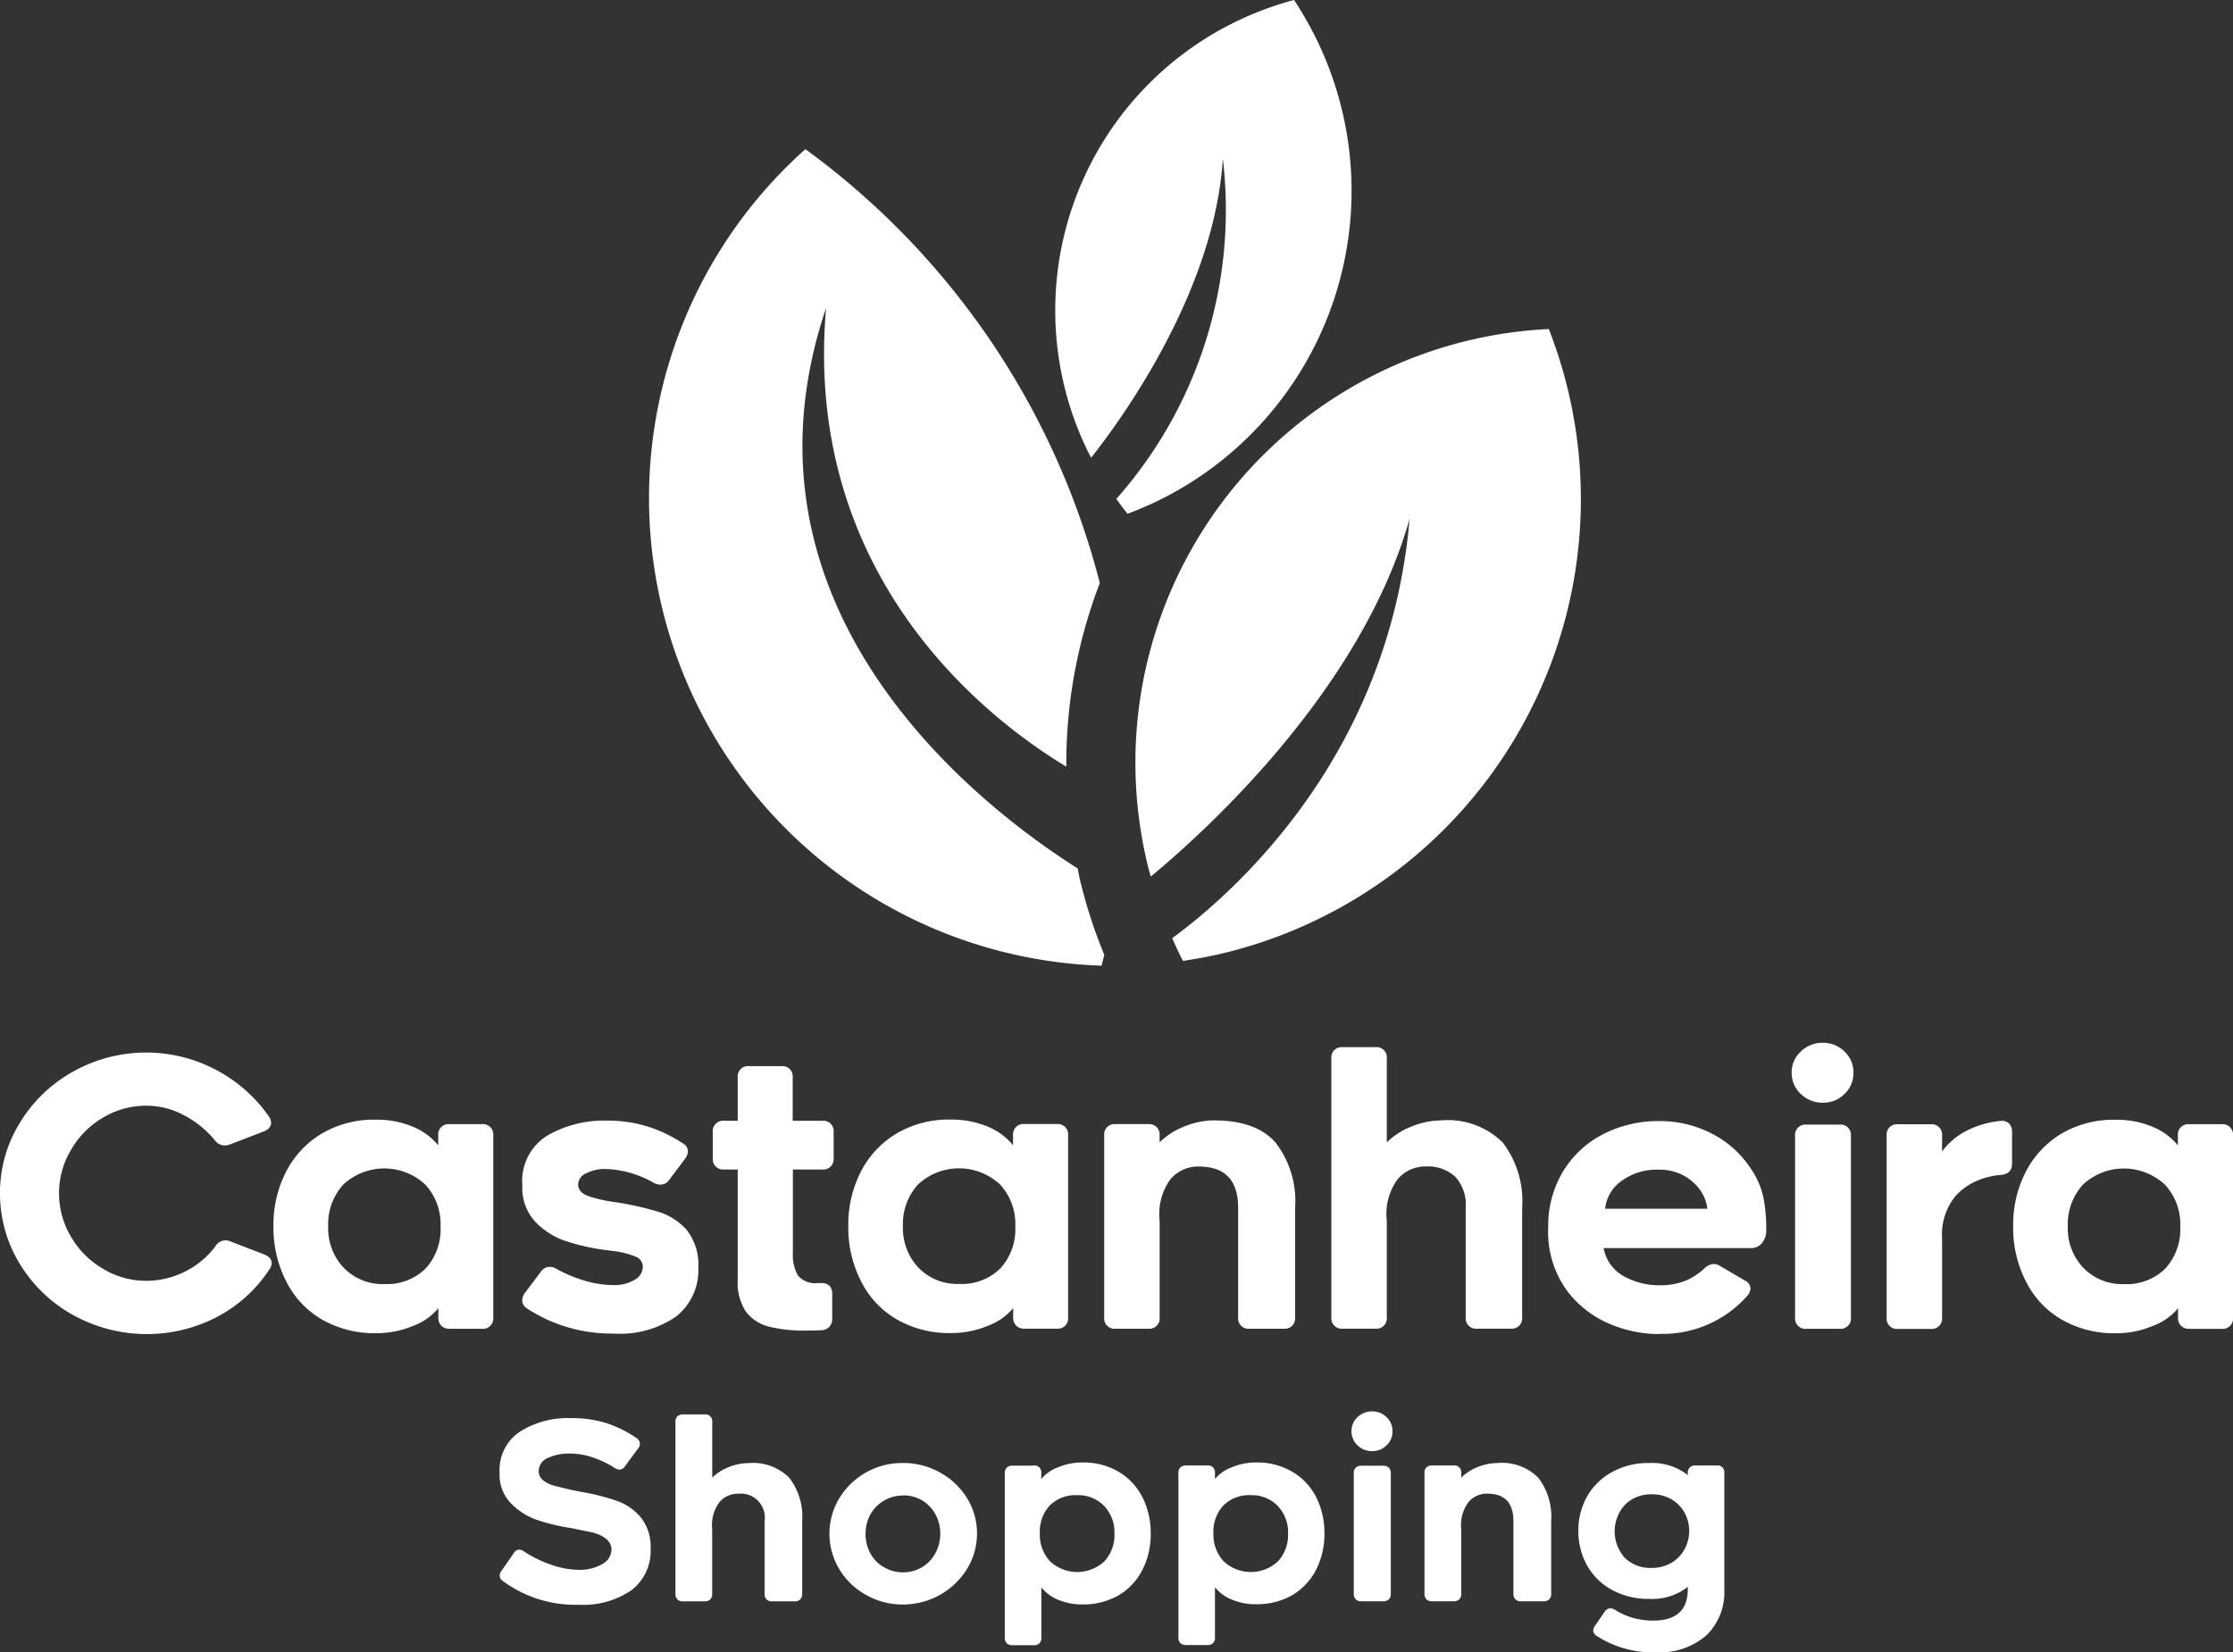
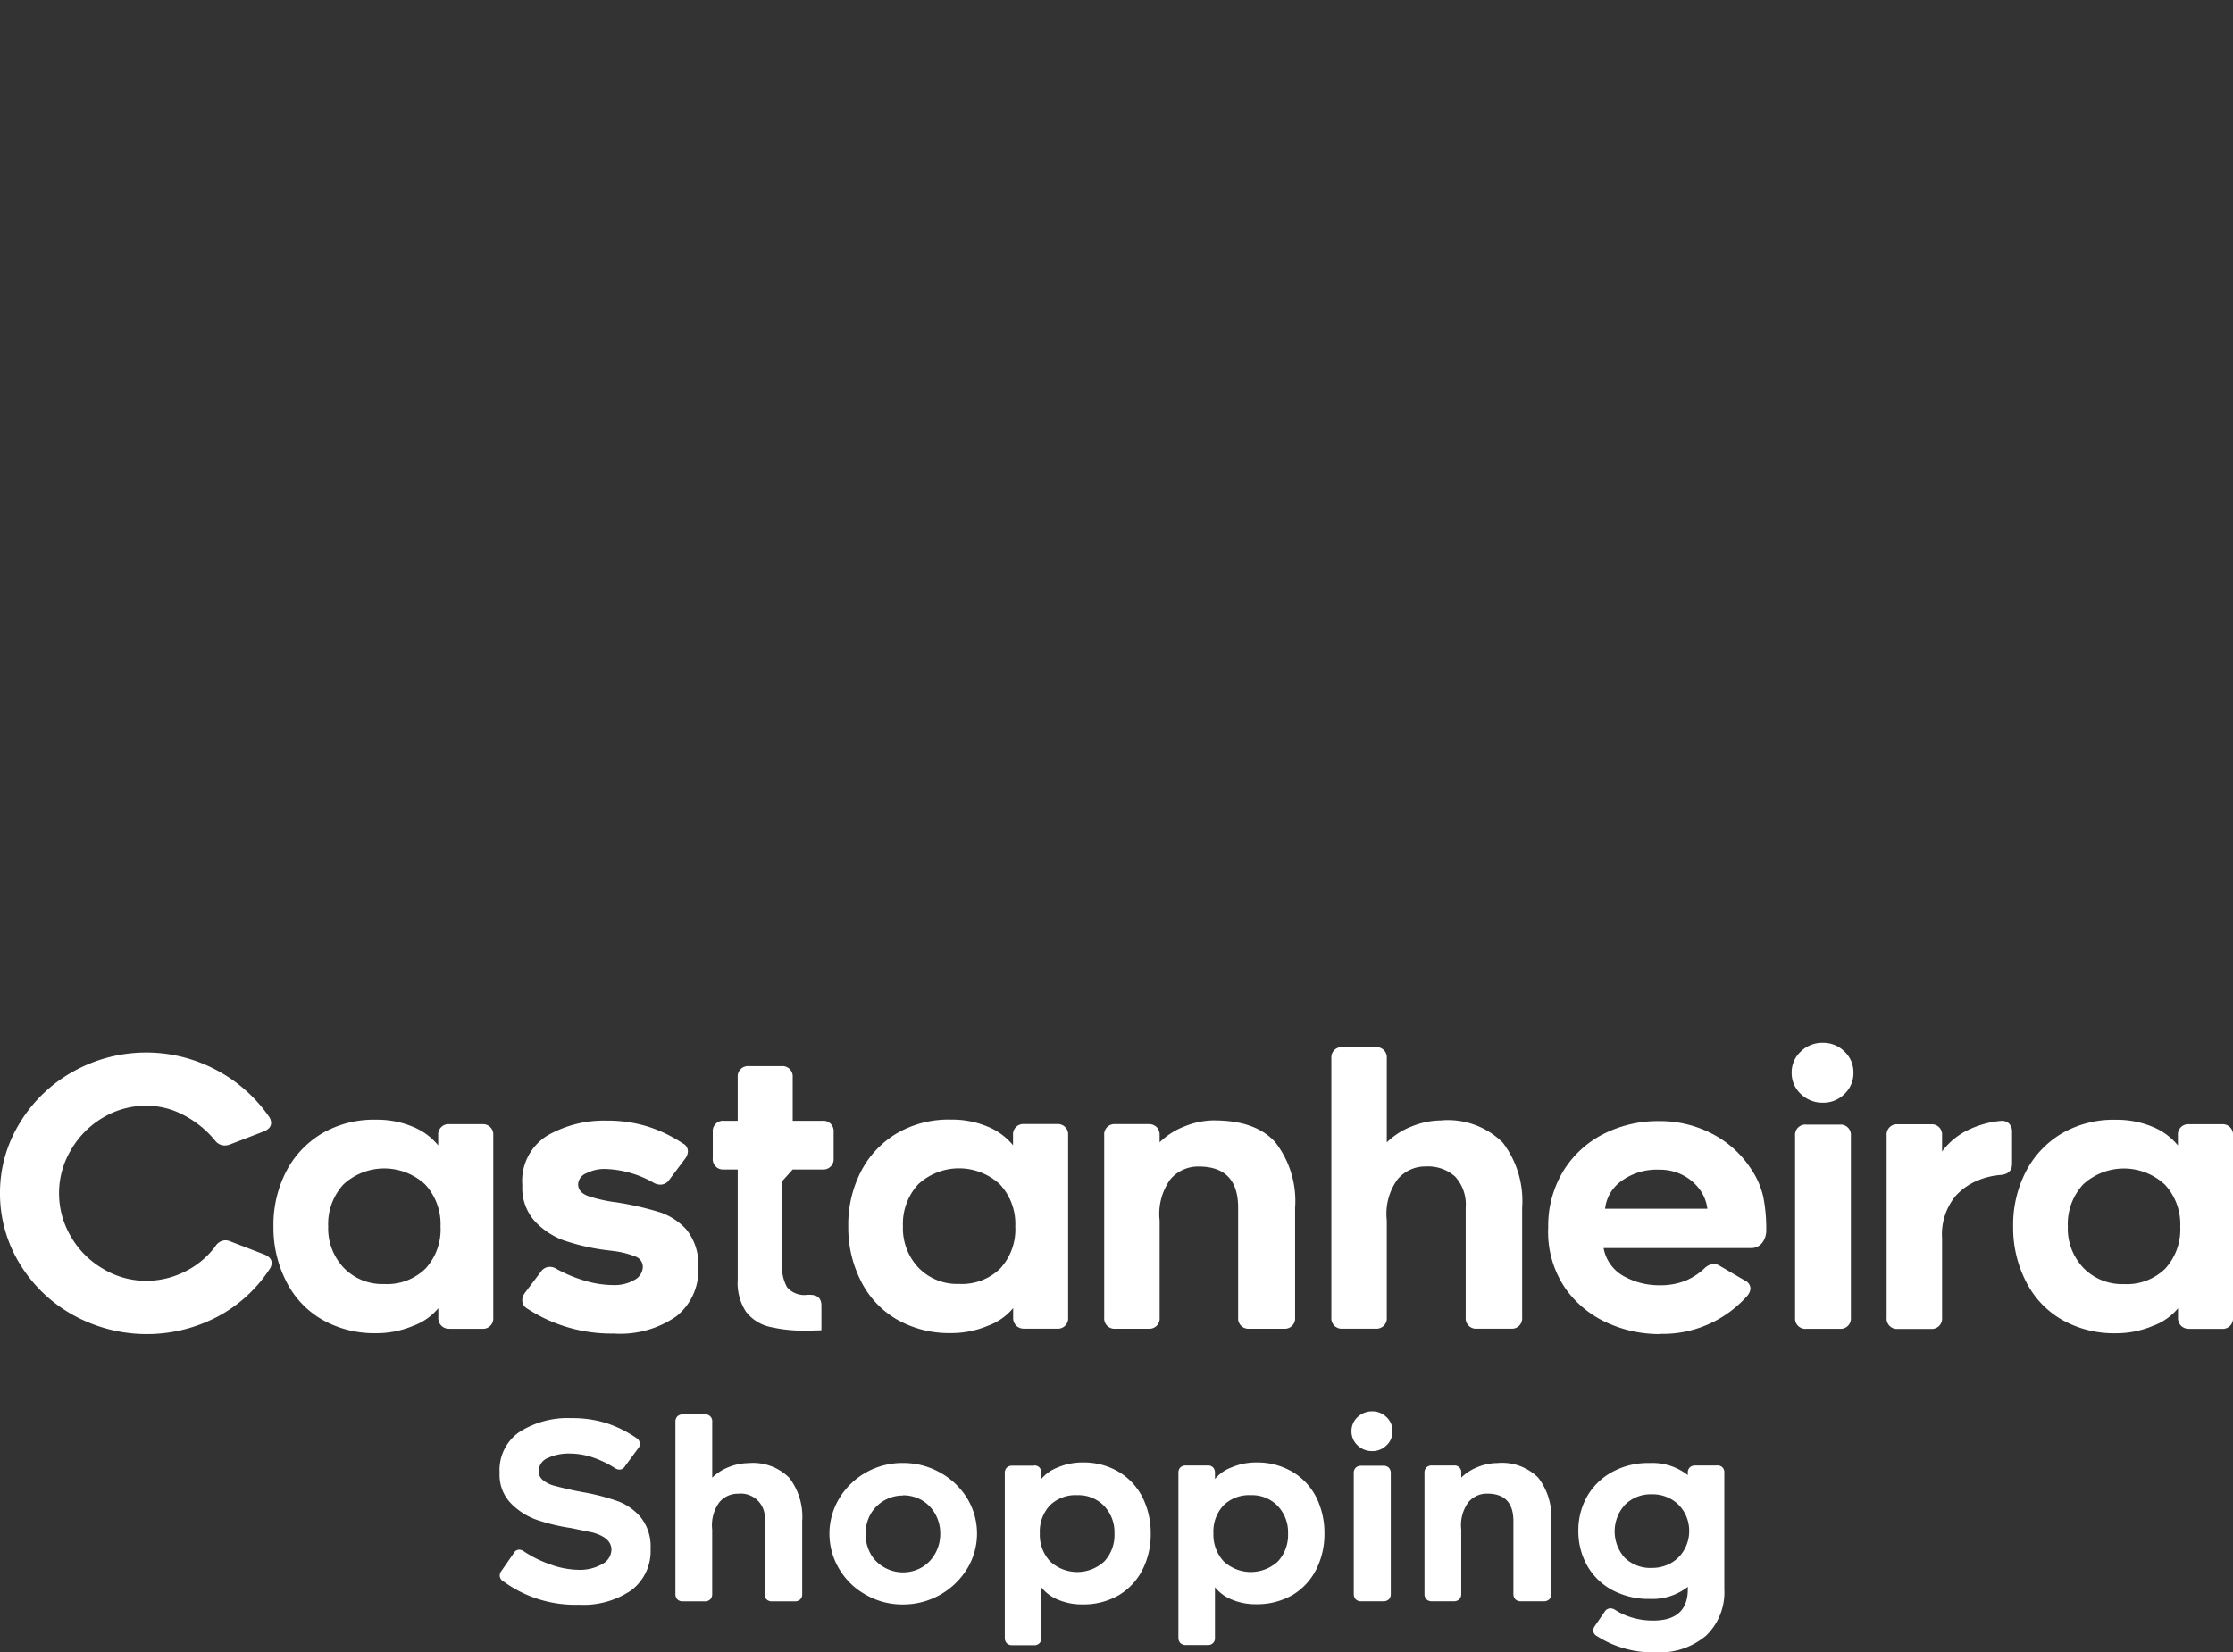
<svg xmlns="http://www.w3.org/2000/svg" width="180" height="133.225" viewBox="0 0 180 133.225">
  <rect x="0" y="0" width="180" height="133.225" fill="#333333" stroke="none" />
  <g transform="translate(-4813 -985)">
-     <path d="M37.564,149.12a6.783,6.783,0,0,1-2.477,2.051,6.888,6.888,0,0,1-3.074.734,6.692,6.692,0,0,1-3.54-.988,7.1,7.1,0,0,1-2.566-2.593,6.848,6.848,0,0,1-.947-3.492,6.754,6.754,0,0,1,.96-3.478,7.175,7.175,0,0,1,2.58-2.607,6.772,6.772,0,0,1,3.506-.96,6.413,6.413,0,0,1,2.984.748,8.136,8.136,0,0,1,2.532,2.038.966.966,0,0,0,.782.418,1.134,1.134,0,0,0,.453-.089l2.73-1.05c.377-.158.569-.391.569-.686a.949.949,0,0,0-.178-.508,11.968,11.968,0,0,0-4.3-3.78,12.044,12.044,0,0,0-11.471.151,11.556,11.556,0,0,0-4.315,4.151,10.694,10.694,0,0,0-1.592,5.653,10.842,10.842,0,0,0,1.592,5.7,11.6,11.6,0,0,0,4.336,4.151,12.269,12.269,0,0,0,11.533.151,11.385,11.385,0,0,0,4.26-3.856.9.9,0,0,0,.178-.508c0-.3-.2-.528-.6-.693l-2.731-1.05a1.022,1.022,0,0,0-.418-.089.994.994,0,0,0-.789.48m18.86,6.655h2.641a.83.83,0,0,0,.9-.9v-14.7a.83.83,0,0,0-.9-.9H56.424a.83.83,0,0,0-.9.9v.81a5.105,5.105,0,0,0-2.038-1.5,7.448,7.448,0,0,0-2.971-.569,8.265,8.265,0,0,0-4.411,1.139,7.656,7.656,0,0,0-2.861,3.087,9.37,9.37,0,0,0-1,4.377,9.479,9.479,0,0,0,.988,4.35,7.36,7.36,0,0,0,2.881,3.135,8.488,8.488,0,0,0,4.411,1.125,7.594,7.594,0,0,0,3-.6,4.711,4.711,0,0,0,2.01-1.413v.748a.892.892,0,0,0,.24.659.863.863,0,0,0,.652.247m-.713-8.246a4.662,4.662,0,0,1-1.214,3.4,4.413,4.413,0,0,1-3.314,1.242,4.325,4.325,0,0,1-3.266-1.3,4.626,4.626,0,0,1-1.262-3.341,4.718,4.718,0,0,1,1.228-3.389,4.849,4.849,0,0,1,6.586,0,4.7,4.7,0,0,1,1.242,3.389m14,8.637a7.939,7.939,0,0,0,5.008-1.393,4.753,4.753,0,0,0,1.77-3.972,4.471,4.471,0,0,0-.96-3.025,5.137,5.137,0,0,0-2.051-1.365,24.82,24.82,0,0,0-3.554-.823,11.977,11.977,0,0,1-2.3-.508c-.549-.2-.823-.521-.823-.96a1.013,1.013,0,0,1,.672-.885,3.183,3.183,0,0,1,1.482-.343A8.33,8.33,0,0,1,72.889,144a1.124,1.124,0,0,0,.569.151.874.874,0,0,0,.693-.391l1.262-1.681a1.065,1.065,0,0,0,.24-.6.724.724,0,0,0-.418-.659,11.27,11.27,0,0,0-2.9-1.379,11,11,0,0,0-3.224-.453,9.167,9.167,0,0,0-4.782,1.2,4.3,4.3,0,0,0-2.024,4.02,4.009,4.009,0,0,0,1.077,2.971,6.135,6.135,0,0,0,2.189,1.441,17.418,17.418,0,0,0,3.272.782l.926.117a6.963,6.963,0,0,1,1.619.418.891.891,0,0,1,.631.844,1.231,1.231,0,0,1-.672,1.05,3.151,3.151,0,0,1-1.695.418,8.166,8.166,0,0,1-2.326-.357,11.3,11.3,0,0,1-2.291-.96.978.978,0,0,0-.542-.151.874.874,0,0,0-.693.391l-1.29,1.708a1.06,1.06,0,0,0-.213.6.782.782,0,0,0,.391.659,12.409,12.409,0,0,0,7.018,2.017m14.393-13.227h2.4a.83.83,0,0,0,.9-.9v-2.127a.83.83,0,0,0-.9-.9h-2.4v-3.506a.83.83,0,0,0-.9-.9H80.566a.83.83,0,0,0-.9.9v3.506H78.556a.83.83,0,0,0-.9.9v2.127a.83.83,0,0,0,.9.9h1.111v8.878a4.244,4.244,0,0,0,.659,2.58,3.349,3.349,0,0,0,1.8,1.2,11.857,11.857,0,0,0,3.149.329c.5,0,.878-.014,1.139-.027a.927.927,0,0,0,.645-.281.984.984,0,0,0,.226-.672v-1.983c0-.583-.309-.871-.926-.871h-.213a1.816,1.816,0,0,1-1.633-.617,3.408,3.408,0,0,1-.4-1.845v-6.689Zm18.654,12.836H105.4a.83.83,0,0,0,.9-.9v-14.7a.83.83,0,0,0-.9-.9H102.76a.83.83,0,0,0-.9.9v.81a5.105,5.105,0,0,0-2.038-1.5,7.448,7.448,0,0,0-2.971-.569,8.265,8.265,0,0,0-4.411,1.139,7.656,7.656,0,0,0-2.861,3.087,9.37,9.37,0,0,0-1,4.377,9.479,9.479,0,0,0,.988,4.35,7.361,7.361,0,0,0,2.881,3.135,8.488,8.488,0,0,0,4.411,1.125,7.594,7.594,0,0,0,3-.6,4.711,4.711,0,0,0,2.01-1.413v.748a.892.892,0,0,0,.24.659.853.853,0,0,0,.652.247m-.72-8.246a4.662,4.662,0,0,1-1.214,3.4,4.413,4.413,0,0,1-3.314,1.242,4.326,4.326,0,0,1-3.266-1.3,4.626,4.626,0,0,1-1.262-3.341,4.718,4.718,0,0,1,1.228-3.389,4.849,4.849,0,0,1,6.586,0,4.668,4.668,0,0,1,1.242,3.389m16.047-8.548a6.443,6.443,0,0,0-2.387.48,5.892,5.892,0,0,0-2.024,1.29v-.569a.892.892,0,0,0-.24-.659.9.9,0,0,0-.659-.24h-2.669a.83.83,0,0,0-.9.9v14.7a.83.83,0,0,0,.9.9h2.669a.83.83,0,0,0,.9-.9v-7.828a4.767,4.767,0,0,1,.851-3.3,2.916,2.916,0,0,1,2.3-1.05q3.18,0,3.176,3.327v8.85a.83.83,0,0,0,.9.9h2.792a.83.83,0,0,0,.9-.9v-8.85a7.729,7.729,0,0,0-1.578-5.262q-1.564-1.78-4.926-1.784m18.3,0a6.382,6.382,0,0,0-2.381.48,5.892,5.892,0,0,0-2.024,1.29v-6.778a.83.83,0,0,0-.9-.9h-2.669a.83.83,0,0,0-.9.9v20.9a.83.83,0,0,0,.9.9h2.669a.83.83,0,0,0,.9-.9v-7.828a4.731,4.731,0,0,1,.858-3.3,2.912,2.912,0,0,1,2.291-1.05,3.269,3.269,0,0,1,2.353.81,3.327,3.327,0,0,1,.858,2.518v8.85a.83.83,0,0,0,.9.9H142a.83.83,0,0,0,.9-.9v-8.85a7.764,7.764,0,0,0-1.571-5.262,6.288,6.288,0,0,0-4.94-1.784m17.57,17.213a9.091,9.091,0,0,0,7.108-3.087,1.051,1.051,0,0,0,.24-.569.767.767,0,0,0-.48-.659l-1.948-1.139a.981.981,0,0,0-.542-.178,1.164,1.164,0,0,0-.72.329,5.066,5.066,0,0,1-1.557,1.022,5.5,5.5,0,0,1-2.1.364,5.833,5.833,0,0,1-2.847-.72,3.224,3.224,0,0,1-1.647-2.278h11.848a1.127,1.127,0,0,0,.933-.418,1.654,1.654,0,0,0,.329-1.05,13.228,13.228,0,0,0-.24-2.669,6.61,6.61,0,0,0-1.05-2.339A8.239,8.239,0,0,0,158.118,140a9.078,9.078,0,0,0-4.151-.974,9.717,9.717,0,0,0-4.555,1.063,8.116,8.116,0,0,0-3.224,3.012A8.509,8.509,0,0,0,145,147.6a8.043,8.043,0,0,0,1.468,5.036,8.312,8.312,0,0,0,3.389,2.7,10.212,10.212,0,0,0,4.1.864m-.027-13.255a4.026,4.026,0,0,1,1.948.453,3.936,3.936,0,0,1,1.352,1.166,3.3,3.3,0,0,1,.6,1.53h-8.246a3.162,3.162,0,0,1,1.338-2.25,4.815,4.815,0,0,1,3-.9m15.683-7.828a2.282,2.282,0,0,0-.72-1.695,2.419,2.419,0,0,0-1.743-.707,2.464,2.464,0,0,0-1.784.707,2.27,2.27,0,0,0-.734,1.695,2.3,2.3,0,0,0,.734,1.722,2.492,2.492,0,0,0,1.784.707,2.392,2.392,0,0,0,1.743-.707,2.31,2.31,0,0,0,.72-1.722M165.8,155.775h2.7a.83.83,0,0,0,.9-.9V140.209a.83.83,0,0,0-.9-.9h-2.7a.83.83,0,0,0-.9.9v14.668a.83.83,0,0,0,.9.9m15.683-16.767a7.665,7.665,0,0,0-2.607.72,5.727,5.727,0,0,0-2.127,1.743v-1.29a.83.83,0,0,0-.9-.9h-2.669a.83.83,0,0,0-.9.9v14.7a.83.83,0,0,0,.9.9h2.669a.83.83,0,0,0,.9-.9v-6.387a4.881,4.881,0,0,1,1.077-3.417,4.948,4.948,0,0,1,1.743-1.242,5.917,5.917,0,0,1,1.921-.467c.6-.062.9-.357.9-.9v-2.552a.955.955,0,0,0-.24-.693.828.828,0,0,0-.665-.213m15.176,16.767H199.3a.83.83,0,0,0,.9-.9v-14.7a.83.83,0,0,0-.9-.9H196.66a.83.83,0,0,0-.9.9v.81a5.105,5.105,0,0,0-2.038-1.5,7.471,7.471,0,0,0-2.971-.569,8.265,8.265,0,0,0-4.411,1.139,7.656,7.656,0,0,0-2.861,3.087,9.37,9.37,0,0,0-1,4.377,9.479,9.479,0,0,0,.988,4.35,7.36,7.36,0,0,0,2.881,3.135,8.488,8.488,0,0,0,4.411,1.125,7.594,7.594,0,0,0,3-.6,4.711,4.711,0,0,0,2.01-1.413v.748a.892.892,0,0,0,.24.659.863.863,0,0,0,.652.247m-.714-8.246a4.662,4.662,0,0,1-1.214,3.4,4.413,4.413,0,0,1-3.314,1.242,4.351,4.351,0,0,1-3.272-1.3,4.6,4.6,0,0,1-1.262-3.341,4.718,4.718,0,0,1,1.228-3.389,4.849,4.849,0,0,1,6.586,0,4.672,4.672,0,0,1,1.249,3.389" transform="translate(4792.8 936.366)" fill="#fff" />
+     <path d="M37.564,149.12a6.783,6.783,0,0,1-2.477,2.051,6.888,6.888,0,0,1-3.074.734,6.692,6.692,0,0,1-3.54-.988,7.1,7.1,0,0,1-2.566-2.593,6.848,6.848,0,0,1-.947-3.492,6.754,6.754,0,0,1,.96-3.478,7.175,7.175,0,0,1,2.58-2.607,6.772,6.772,0,0,1,3.506-.96,6.413,6.413,0,0,1,2.984.748,8.136,8.136,0,0,1,2.532,2.038.966.966,0,0,0,.782.418,1.134,1.134,0,0,0,.453-.089l2.73-1.05c.377-.158.569-.391.569-.686a.949.949,0,0,0-.178-.508,11.968,11.968,0,0,0-4.3-3.78,12.044,12.044,0,0,0-11.471.151,11.556,11.556,0,0,0-4.315,4.151,10.694,10.694,0,0,0-1.592,5.653,10.842,10.842,0,0,0,1.592,5.7,11.6,11.6,0,0,0,4.336,4.151,12.269,12.269,0,0,0,11.533.151,11.385,11.385,0,0,0,4.26-3.856.9.9,0,0,0,.178-.508c0-.3-.2-.528-.6-.693l-2.731-1.05a1.022,1.022,0,0,0-.418-.089.994.994,0,0,0-.789.48m18.86,6.655h2.641a.83.83,0,0,0,.9-.9v-14.7a.83.83,0,0,0-.9-.9H56.424a.83.83,0,0,0-.9.9v.81a5.105,5.105,0,0,0-2.038-1.5,7.448,7.448,0,0,0-2.971-.569,8.265,8.265,0,0,0-4.411,1.139,7.656,7.656,0,0,0-2.861,3.087,9.37,9.37,0,0,0-1,4.377,9.479,9.479,0,0,0,.988,4.35,7.36,7.36,0,0,0,2.881,3.135,8.488,8.488,0,0,0,4.411,1.125,7.594,7.594,0,0,0,3-.6,4.711,4.711,0,0,0,2.01-1.413v.748a.892.892,0,0,0,.24.659.863.863,0,0,0,.652.247m-.713-8.246a4.662,4.662,0,0,1-1.214,3.4,4.413,4.413,0,0,1-3.314,1.242,4.325,4.325,0,0,1-3.266-1.3,4.626,4.626,0,0,1-1.262-3.341,4.718,4.718,0,0,1,1.228-3.389,4.849,4.849,0,0,1,6.586,0,4.7,4.7,0,0,1,1.242,3.389m14,8.637a7.939,7.939,0,0,0,5.008-1.393,4.753,4.753,0,0,0,1.77-3.972,4.471,4.471,0,0,0-.96-3.025,5.137,5.137,0,0,0-2.051-1.365,24.82,24.82,0,0,0-3.554-.823,11.977,11.977,0,0,1-2.3-.508c-.549-.2-.823-.521-.823-.96a1.013,1.013,0,0,1,.672-.885,3.183,3.183,0,0,1,1.482-.343A8.33,8.33,0,0,1,72.889,144a1.124,1.124,0,0,0,.569.151.874.874,0,0,0,.693-.391l1.262-1.681a1.065,1.065,0,0,0,.24-.6.724.724,0,0,0-.418-.659,11.27,11.27,0,0,0-2.9-1.379,11,11,0,0,0-3.224-.453,9.167,9.167,0,0,0-4.782,1.2,4.3,4.3,0,0,0-2.024,4.02,4.009,4.009,0,0,0,1.077,2.971,6.135,6.135,0,0,0,2.189,1.441,17.418,17.418,0,0,0,3.272.782l.926.117a6.963,6.963,0,0,1,1.619.418.891.891,0,0,1,.631.844,1.231,1.231,0,0,1-.672,1.05,3.151,3.151,0,0,1-1.695.418,8.166,8.166,0,0,1-2.326-.357,11.3,11.3,0,0,1-2.291-.96.978.978,0,0,0-.542-.151.874.874,0,0,0-.693.391l-1.29,1.708a1.06,1.06,0,0,0-.213.6.782.782,0,0,0,.391.659,12.409,12.409,0,0,0,7.018,2.017m14.393-13.227h2.4a.83.83,0,0,0,.9-.9v-2.127a.83.83,0,0,0-.9-.9h-2.4v-3.506a.83.83,0,0,0-.9-.9H80.566a.83.83,0,0,0-.9.9v3.506H78.556a.83.83,0,0,0-.9.9v2.127a.83.83,0,0,0,.9.9h1.111v8.878a4.244,4.244,0,0,0,.659,2.58,3.349,3.349,0,0,0,1.8,1.2,11.857,11.857,0,0,0,3.149.329c.5,0,.878-.014,1.139-.027v-1.983c0-.583-.309-.871-.926-.871h-.213a1.816,1.816,0,0,1-1.633-.617,3.408,3.408,0,0,1-.4-1.845v-6.689Zm18.654,12.836H105.4a.83.83,0,0,0,.9-.9v-14.7a.83.83,0,0,0-.9-.9H102.76a.83.83,0,0,0-.9.9v.81a5.105,5.105,0,0,0-2.038-1.5,7.448,7.448,0,0,0-2.971-.569,8.265,8.265,0,0,0-4.411,1.139,7.656,7.656,0,0,0-2.861,3.087,9.37,9.37,0,0,0-1,4.377,9.479,9.479,0,0,0,.988,4.35,7.361,7.361,0,0,0,2.881,3.135,8.488,8.488,0,0,0,4.411,1.125,7.594,7.594,0,0,0,3-.6,4.711,4.711,0,0,0,2.01-1.413v.748a.892.892,0,0,0,.24.659.853.853,0,0,0,.652.247m-.72-8.246a4.662,4.662,0,0,1-1.214,3.4,4.413,4.413,0,0,1-3.314,1.242,4.326,4.326,0,0,1-3.266-1.3,4.626,4.626,0,0,1-1.262-3.341,4.718,4.718,0,0,1,1.228-3.389,4.849,4.849,0,0,1,6.586,0,4.668,4.668,0,0,1,1.242,3.389m16.047-8.548a6.443,6.443,0,0,0-2.387.48,5.892,5.892,0,0,0-2.024,1.29v-.569a.892.892,0,0,0-.24-.659.9.9,0,0,0-.659-.24h-2.669a.83.83,0,0,0-.9.9v14.7a.83.83,0,0,0,.9.9h2.669a.83.83,0,0,0,.9-.9v-7.828a4.767,4.767,0,0,1,.851-3.3,2.916,2.916,0,0,1,2.3-1.05q3.18,0,3.176,3.327v8.85a.83.83,0,0,0,.9.9h2.792a.83.83,0,0,0,.9-.9v-8.85a7.729,7.729,0,0,0-1.578-5.262q-1.564-1.78-4.926-1.784m18.3,0a6.382,6.382,0,0,0-2.381.48,5.892,5.892,0,0,0-2.024,1.29v-6.778a.83.83,0,0,0-.9-.9h-2.669a.83.83,0,0,0-.9.9v20.9a.83.83,0,0,0,.9.9h2.669a.83.83,0,0,0,.9-.9v-7.828a4.731,4.731,0,0,1,.858-3.3,2.912,2.912,0,0,1,2.291-1.05,3.269,3.269,0,0,1,2.353.81,3.327,3.327,0,0,1,.858,2.518v8.85a.83.83,0,0,0,.9.9H142a.83.83,0,0,0,.9-.9v-8.85a7.764,7.764,0,0,0-1.571-5.262,6.288,6.288,0,0,0-4.94-1.784m17.57,17.213a9.091,9.091,0,0,0,7.108-3.087,1.051,1.051,0,0,0,.24-.569.767.767,0,0,0-.48-.659l-1.948-1.139a.981.981,0,0,0-.542-.178,1.164,1.164,0,0,0-.72.329,5.066,5.066,0,0,1-1.557,1.022,5.5,5.5,0,0,1-2.1.364,5.833,5.833,0,0,1-2.847-.72,3.224,3.224,0,0,1-1.647-2.278h11.848a1.127,1.127,0,0,0,.933-.418,1.654,1.654,0,0,0,.329-1.05,13.228,13.228,0,0,0-.24-2.669,6.61,6.61,0,0,0-1.05-2.339A8.239,8.239,0,0,0,158.118,140a9.078,9.078,0,0,0-4.151-.974,9.717,9.717,0,0,0-4.555,1.063,8.116,8.116,0,0,0-3.224,3.012A8.509,8.509,0,0,0,145,147.6a8.043,8.043,0,0,0,1.468,5.036,8.312,8.312,0,0,0,3.389,2.7,10.212,10.212,0,0,0,4.1.864m-.027-13.255a4.026,4.026,0,0,1,1.948.453,3.936,3.936,0,0,1,1.352,1.166,3.3,3.3,0,0,1,.6,1.53h-8.246a3.162,3.162,0,0,1,1.338-2.25,4.815,4.815,0,0,1,3-.9m15.683-7.828a2.282,2.282,0,0,0-.72-1.695,2.419,2.419,0,0,0-1.743-.707,2.464,2.464,0,0,0-1.784.707,2.27,2.27,0,0,0-.734,1.695,2.3,2.3,0,0,0,.734,1.722,2.492,2.492,0,0,0,1.784.707,2.392,2.392,0,0,0,1.743-.707,2.31,2.31,0,0,0,.72-1.722M165.8,155.775h2.7a.83.83,0,0,0,.9-.9V140.209a.83.83,0,0,0-.9-.9h-2.7a.83.83,0,0,0-.9.9v14.668a.83.83,0,0,0,.9.9m15.683-16.767a7.665,7.665,0,0,0-2.607.72,5.727,5.727,0,0,0-2.127,1.743v-1.29a.83.83,0,0,0-.9-.9h-2.669a.83.83,0,0,0-.9.9v14.7a.83.83,0,0,0,.9.9h2.669a.83.83,0,0,0,.9-.9v-6.387a4.881,4.881,0,0,1,1.077-3.417,4.948,4.948,0,0,1,1.743-1.242,5.917,5.917,0,0,1,1.921-.467c.6-.062.9-.357.9-.9v-2.552a.955.955,0,0,0-.24-.693.828.828,0,0,0-.665-.213m15.176,16.767H199.3a.83.83,0,0,0,.9-.9v-14.7a.83.83,0,0,0-.9-.9H196.66a.83.83,0,0,0-.9.9v.81a5.105,5.105,0,0,0-2.038-1.5,7.471,7.471,0,0,0-2.971-.569,8.265,8.265,0,0,0-4.411,1.139,7.656,7.656,0,0,0-2.861,3.087,9.37,9.37,0,0,0-1,4.377,9.479,9.479,0,0,0,.988,4.35,7.36,7.36,0,0,0,2.881,3.135,8.488,8.488,0,0,0,4.411,1.125,7.594,7.594,0,0,0,3-.6,4.711,4.711,0,0,0,2.01-1.413v.748a.892.892,0,0,0,.24.659.863.863,0,0,0,.652.247m-.714-8.246a4.662,4.662,0,0,1-1.214,3.4,4.413,4.413,0,0,1-3.314,1.242,4.351,4.351,0,0,1-3.272-1.3,4.6,4.6,0,0,1-1.262-3.341,4.718,4.718,0,0,1,1.228-3.389,4.849,4.849,0,0,1,6.586,0,4.672,4.672,0,0,1,1.249,3.389" transform="translate(4792.8 936.366)" fill="#fff" />
    <path d="M79.171,189.71a9.787,9.787,0,0,0,6.113,1.914,6.85,6.85,0,0,0,4.247-1.173,3.953,3.953,0,0,0,1.544-3.341,3.758,3.758,0,0,0-.8-2.545,4.491,4.491,0,0,0-1.749-1.256,17.172,17.172,0,0,0-2.868-.755l-.72-.137c-.782-.172-1.3-.3-1.571-.377a2.357,2.357,0,0,1-.933-.439.9.9,0,0,1-.377-.734,1.152,1.152,0,0,1,.734-1.077,4.014,4.014,0,0,1,1.77-.357,5.857,5.857,0,0,1,1.818.3,8.151,8.151,0,0,1,1.8.858.714.714,0,0,0,.4.137.529.529,0,0,0,.439-.281l1.057-1.434a.534.534,0,0,0,.137-.377.579.579,0,0,0-.281-.46,9.66,9.66,0,0,0-2.449-1.207,9.274,9.274,0,0,0-2.806-.391,7.24,7.24,0,0,0-4.151,1.1,3.709,3.709,0,0,0-1.619,3.307,3.282,3.282,0,0,0,.974,2.525,5.47,5.47,0,0,0,1.983,1.255,15.772,15.772,0,0,0,2.82.679l1.729.357c1.008.281,1.509.741,1.509,1.393a1.358,1.358,0,0,1-.734,1.146,3.623,3.623,0,0,1-1.948.467,6.865,6.865,0,0,1-2.216-.425,9.327,9.327,0,0,1-2.161-1.063.69.69,0,0,0-.377-.137.5.5,0,0,0-.439.281l-.995,1.434a.64.64,0,0,0-.137.377.576.576,0,0,0,.254.446m19.806-9.516a4.317,4.317,0,0,0-1.585.316,3.937,3.937,0,0,0-1.345.858v-4.5a.547.547,0,0,0-.6-.6h-1.77a.614.614,0,0,0-.439.158.6.6,0,0,0-.158.439v13.879a.614.614,0,0,0,.158.439.6.6,0,0,0,.439.158h1.77a.614.614,0,0,0,.439-.158.6.6,0,0,0,.158-.439v-5.193a3.144,3.144,0,0,1,.569-2.189,1.932,1.932,0,0,1,1.523-.7,1.94,1.94,0,0,1,2.134,2.209v5.873a.614.614,0,0,0,.158.439.6.6,0,0,0,.439.158H102.7a.614.614,0,0,0,.439-.158.6.6,0,0,0,.158-.439v-5.873a5.154,5.154,0,0,0-1.043-3.492,4.141,4.141,0,0,0-3.279-1.187m12.445,11.4a6.047,6.047,0,0,0,5.166-2.868,5.471,5.471,0,0,0,.007-5.694,5.9,5.9,0,0,0-2.189-2.079,6.061,6.061,0,0,0-2.984-.768,5.988,5.988,0,0,0-2.964.755,5.878,5.878,0,0,0-2.168,2.092,5.528,5.528,0,0,0,0,5.715,5.719,5.719,0,0,0,2.161,2.079,5.9,5.9,0,0,0,2.971.768m0-8.8a3,3,0,0,1,1.53.4,2.943,2.943,0,0,1,1.084,1.125,3.188,3.188,0,0,1,.391,1.564,3.262,3.262,0,0,1-.4,1.592,2.946,2.946,0,0,1-1.084,1.125,3.049,3.049,0,0,1-3.06-.014,2.8,2.8,0,0,1-1.084-1.1,3.272,3.272,0,0,1-.391-1.605,3.221,3.221,0,0,1,.4-1.571,2.975,2.975,0,0,1,1.1-1.1,3.005,3.005,0,0,1,1.516-.4m10.552-2.408h-1.749a.614.614,0,0,0-.439.158.6.6,0,0,0-.158.439v13.282a.614.614,0,0,0,.158.439.6.6,0,0,0,.439.158h1.749a.547.547,0,0,0,.6-.6v-4.061a3.33,3.33,0,0,0,1.352.995,4.893,4.893,0,0,0,1.969.377,5.659,5.659,0,0,0,2.943-.755,5.053,5.053,0,0,0,1.894-2.051,6.324,6.324,0,0,0,.659-2.909,6.406,6.406,0,0,0-.659-2.909A5.028,5.028,0,0,0,128.8,180.9a5.548,5.548,0,0,0-2.909-.748,4.979,4.979,0,0,0-1.99.4,3.139,3.139,0,0,0-1.331.933v-.5a.614.614,0,0,0-.158-.439.572.572,0,0,0-.439-.151m.48,5.475a3.074,3.074,0,0,1,.81-2.257,2.934,2.934,0,0,1,2.2-.823,2.873,2.873,0,0,1,2.168.864,3.072,3.072,0,0,1,.837,2.223,3.138,3.138,0,0,1-.816,2.25,3.213,3.213,0,0,1-4.37,0,3.128,3.128,0,0,1-.83-2.257m13.515-5.475H134.22a.614.614,0,0,0-.439.158.576.576,0,0,0-.158.439v13.282a.614.614,0,0,0,.158.439.6.6,0,0,0,.439.158h1.749a.547.547,0,0,0,.6-.6v-4.061a3.33,3.33,0,0,0,1.352.995,4.893,4.893,0,0,0,1.969.377,5.7,5.7,0,0,0,2.95-.755,5.053,5.053,0,0,0,1.894-2.051,6.324,6.324,0,0,0,.659-2.909,6.406,6.406,0,0,0-.659-2.909A5,5,0,0,0,142.8,180.9a5.548,5.548,0,0,0-2.909-.748,5,5,0,0,0-1.99.4,3.139,3.139,0,0,0-1.331.933v-.5a.614.614,0,0,0-.158-.439.572.572,0,0,0-.439-.151m.473,5.475a3.074,3.074,0,0,1,.81-2.257,2.934,2.934,0,0,1,2.2-.823,2.873,2.873,0,0,1,2.168.864,3.072,3.072,0,0,1,.837,2.223,3.138,3.138,0,0,1-.816,2.25,3.213,3.213,0,0,1-4.37,0,3.157,3.157,0,0,1-.83-2.257m14.435-8.246a1.51,1.51,0,0,0-.48-1.125,1.6,1.6,0,0,0-1.153-.466,1.669,1.669,0,0,0-1.187.466,1.517,1.517,0,0,0-.487,1.125,1.54,1.54,0,0,0,.487,1.146,1.658,1.658,0,0,0,1.187.467,1.59,1.59,0,0,0,1.153-.467,1.523,1.523,0,0,0,.48-1.146m-2.525,13.721h1.791a.614.614,0,0,0,.439-.158.6.6,0,0,0,.158-.439v-9.735a.614.614,0,0,0-.158-.439.6.6,0,0,0-.439-.158h-1.791a.614.614,0,0,0-.439.158.576.576,0,0,0-.158.439v9.735a.614.614,0,0,0,.158.439.6.6,0,0,0,.439.158m11-11.148a4.29,4.29,0,0,0-1.585.316,3.936,3.936,0,0,0-1.345.858v-.377a.547.547,0,0,0-.6-.6h-1.77a.614.614,0,0,0-.439.158.576.576,0,0,0-.158.439v9.756a.614.614,0,0,0,.158.439.6.6,0,0,0,.439.158h1.77a.614.614,0,0,0,.439-.158.6.6,0,0,0,.158-.439v-5.193a3.144,3.144,0,0,1,.569-2.189,1.932,1.932,0,0,1,1.523-.7q2.11,0,2.113,2.209v5.873a.614.614,0,0,0,.158.439.6.6,0,0,0,.439.158h1.852a.614.614,0,0,0,.439-.158.6.6,0,0,0,.158-.439v-5.873a5.154,5.154,0,0,0-1.043-3.492,4.141,4.141,0,0,0-3.279-1.187m17.68.2h-1.749a.614.614,0,0,0-.439.158.576.576,0,0,0-.158.439v.178a4.63,4.63,0,0,0-3.067-.974,6.032,6.032,0,0,0-3.046.734,5.14,5.14,0,0,0-2.01,1.969,5.544,5.544,0,0,0-.7,2.785,5.633,5.633,0,0,0,.7,2.765,5.062,5.062,0,0,0,2.031,1.99,6.2,6.2,0,0,0,3.026.714,4.63,4.63,0,0,0,3.067-.974v.178c0,1.7-.933,2.545-2.806,2.545a5.937,5.937,0,0,1-1.633-.226,5.347,5.347,0,0,1-1.434-.645.708.708,0,0,0-.377-.117.569.569,0,0,0-.46.281l-.775,1.132a.64.64,0,0,0-.137.377.515.515,0,0,0,.281.439,8.358,8.358,0,0,0,4.754,1.317,5.779,5.779,0,0,0,4.068-1.352,4.853,4.853,0,0,0,1.461-3.746v-9.378a.538.538,0,0,0-.6-.59m-5.235,8.26a2.956,2.956,0,0,1-2.189-.816,3.184,3.184,0,0,1,.021-4.281,2.942,2.942,0,0,1,2.168-.837,3.048,3.048,0,0,1,1.53.377,2.868,2.868,0,0,1,1.084,1.077,3.071,3.071,0,0,1-.007,3.012,2.837,2.837,0,0,1-1.084,1.084,3.1,3.1,0,0,1-1.523.384" transform="translate(4774.368 922.766)" fill="#fff" />
-     <path d="M131.006,85.682c-7.492-4.734-28.581-20.623-20.28-45.177-1.9,21.94,13.385,33.37,19.367,36.971a40.606,40.606,0,0,1,2.7-14.8A62.51,62.51,0,0,0,109.059,27.69a37.715,37.715,0,0,0,23.875,65.834c.075-.288.151-.576.22-.871a40.14,40.14,0,0,1-1.873-5.7c-.124-.425-.185-.851-.274-1.269" transform="translate(4768.862 969.337)" fill="#fff" />
-     <path d="M186.937,48.83a35,35,0,0,0-32.286,43.42c.062.247.137.48.2.727,4.226-3.492,16.946-14.929,20.863-28.849-1.64,19.244-14.311,30.282-19.134,33.816.268.617.556,1.235.864,1.832q1.749-.257,3.5-.679A37.667,37.667,0,0,0,186.937,48.83" transform="translate(4750.911 962.7)" fill="#fff" />
-     <path d="M163.447,10.16A25.892,25.892,0,0,0,146.83,46.569c.082.172.172.329.261.494,2.511-3.183,9.941-13.419,10.613-24.094a35.124,35.124,0,0,1-8.589,27.422c.295.4.59.8.906,1.194.816-.309,1.626-.645,2.429-1.036a27.816,27.816,0,0,0,12.815-37.2,29.372,29.372,0,0,0-1.818-3.19" transform="translate(4753.868 974.84)" fill="#fff" />
    <rect width="81.359" height="77.86" transform="translate(4862.951 985)" fill="none" />
  </g>
</svg>